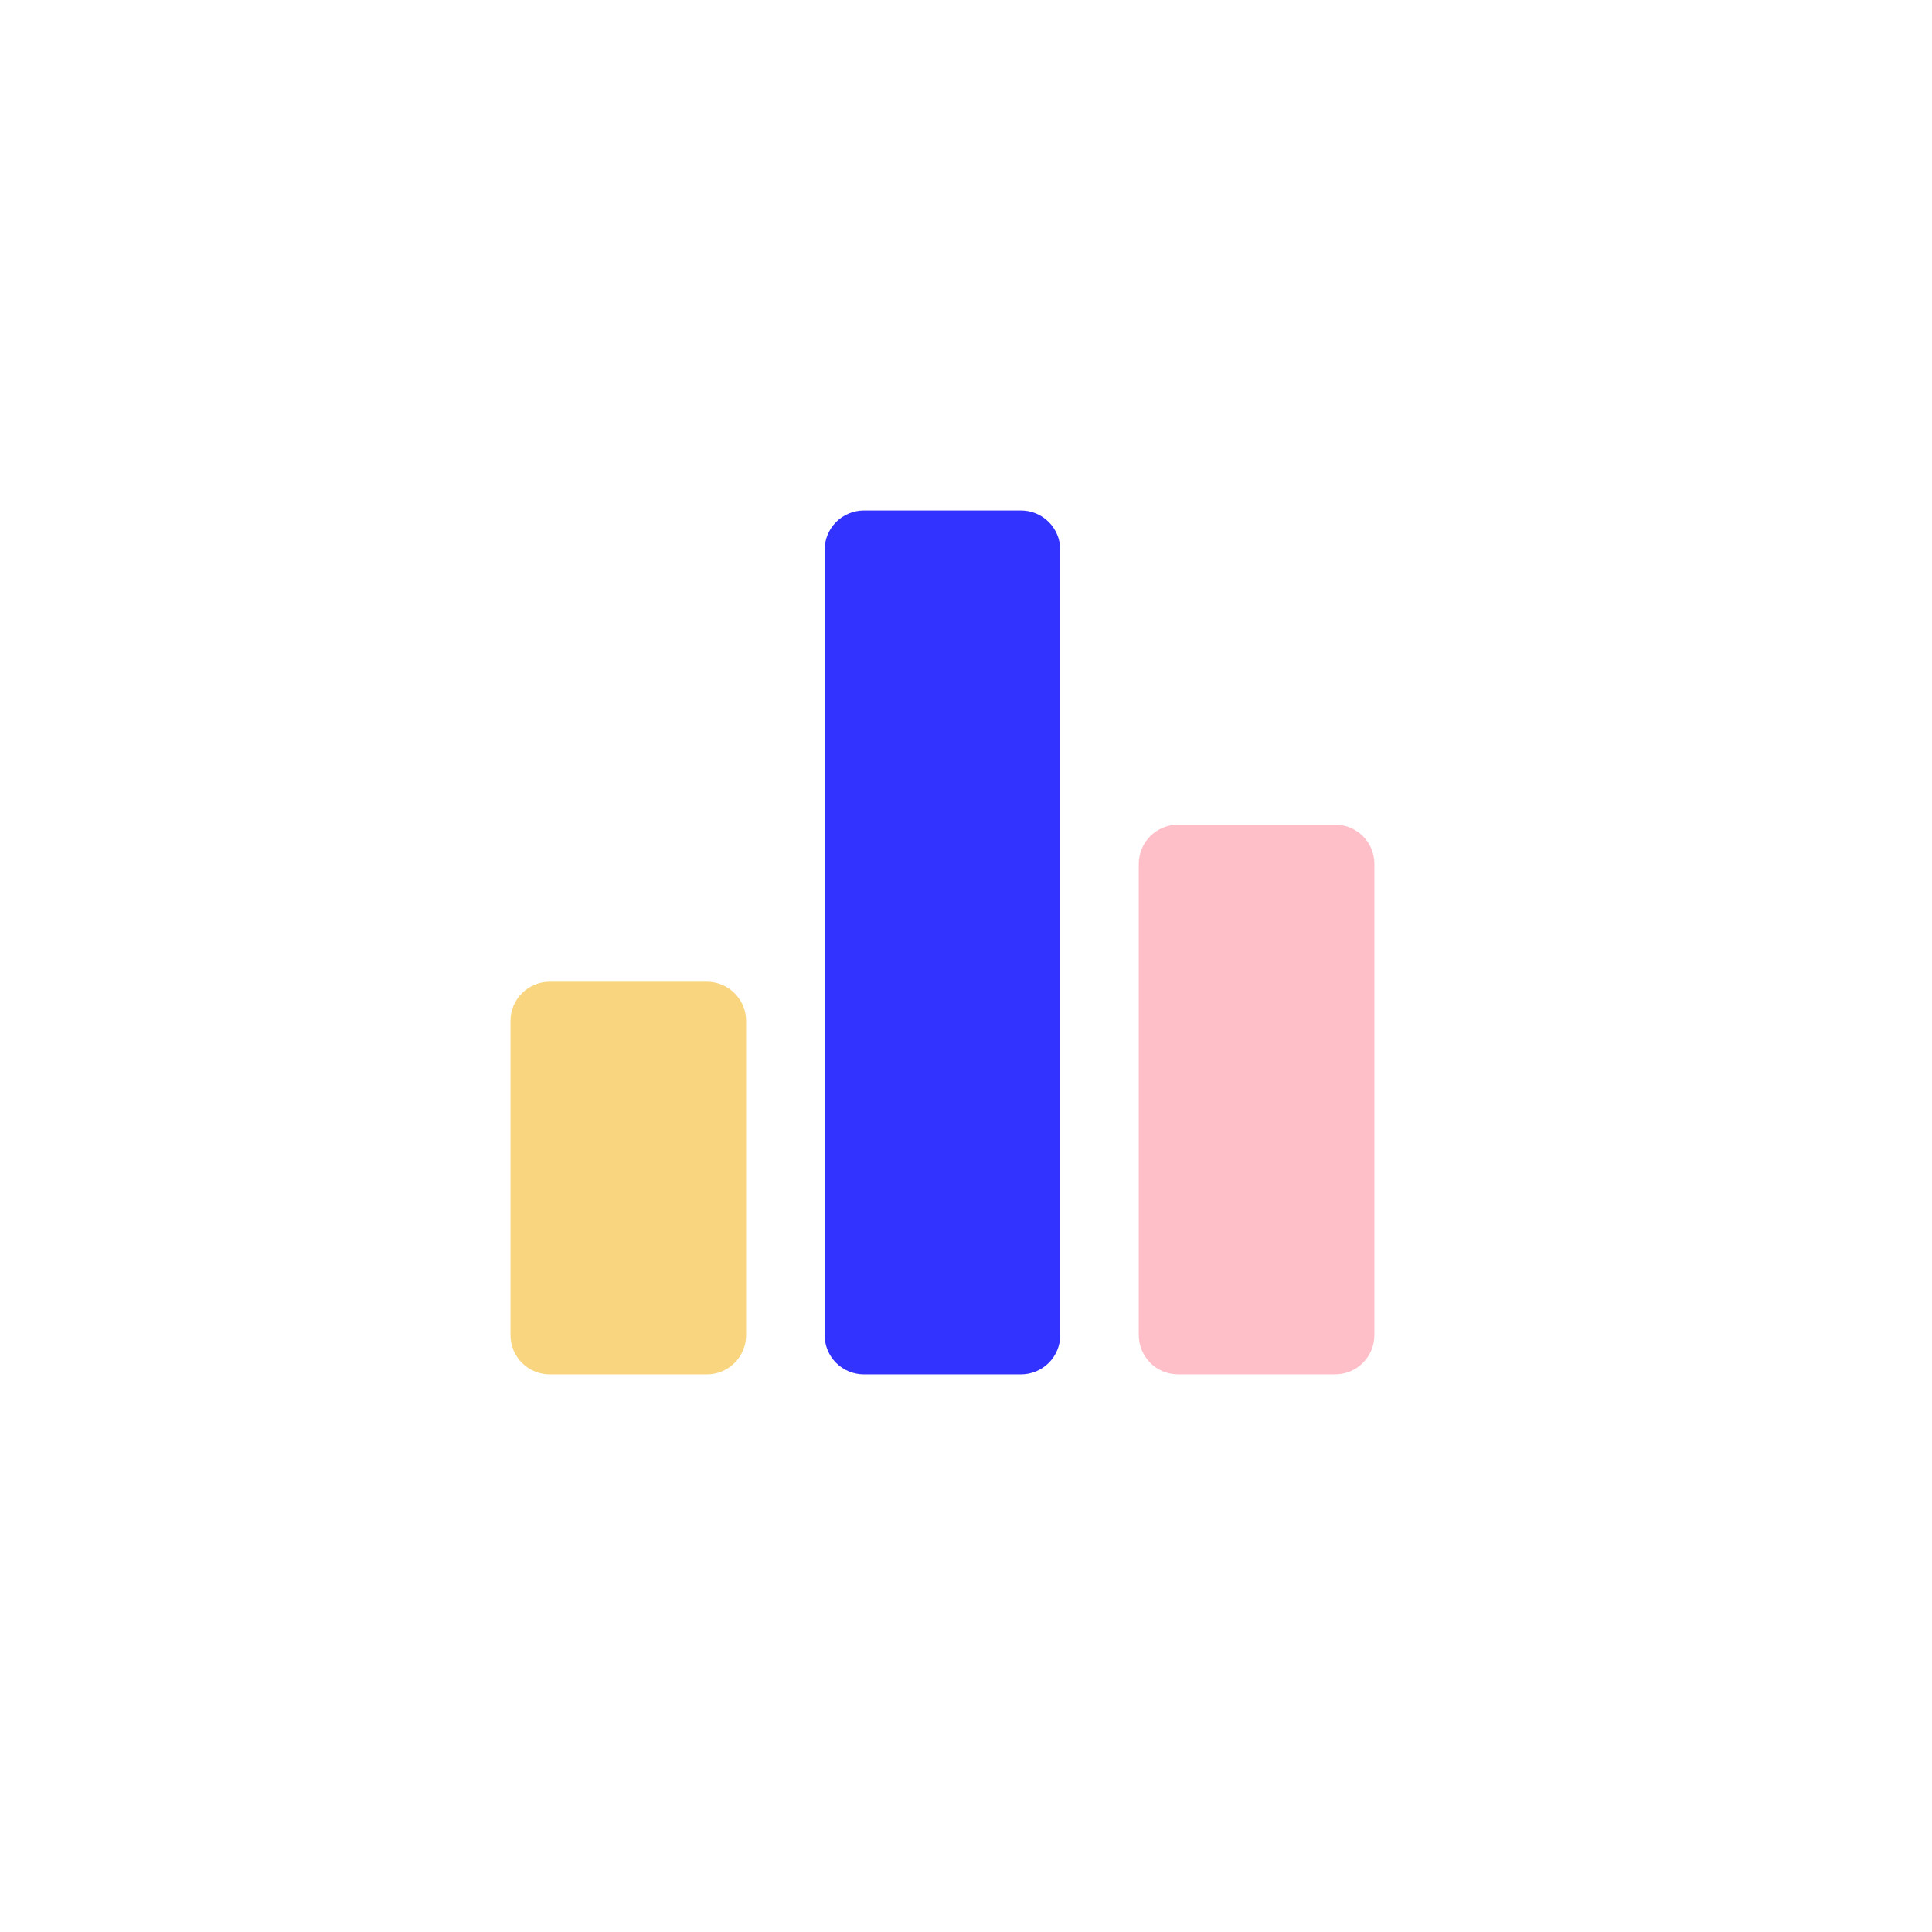
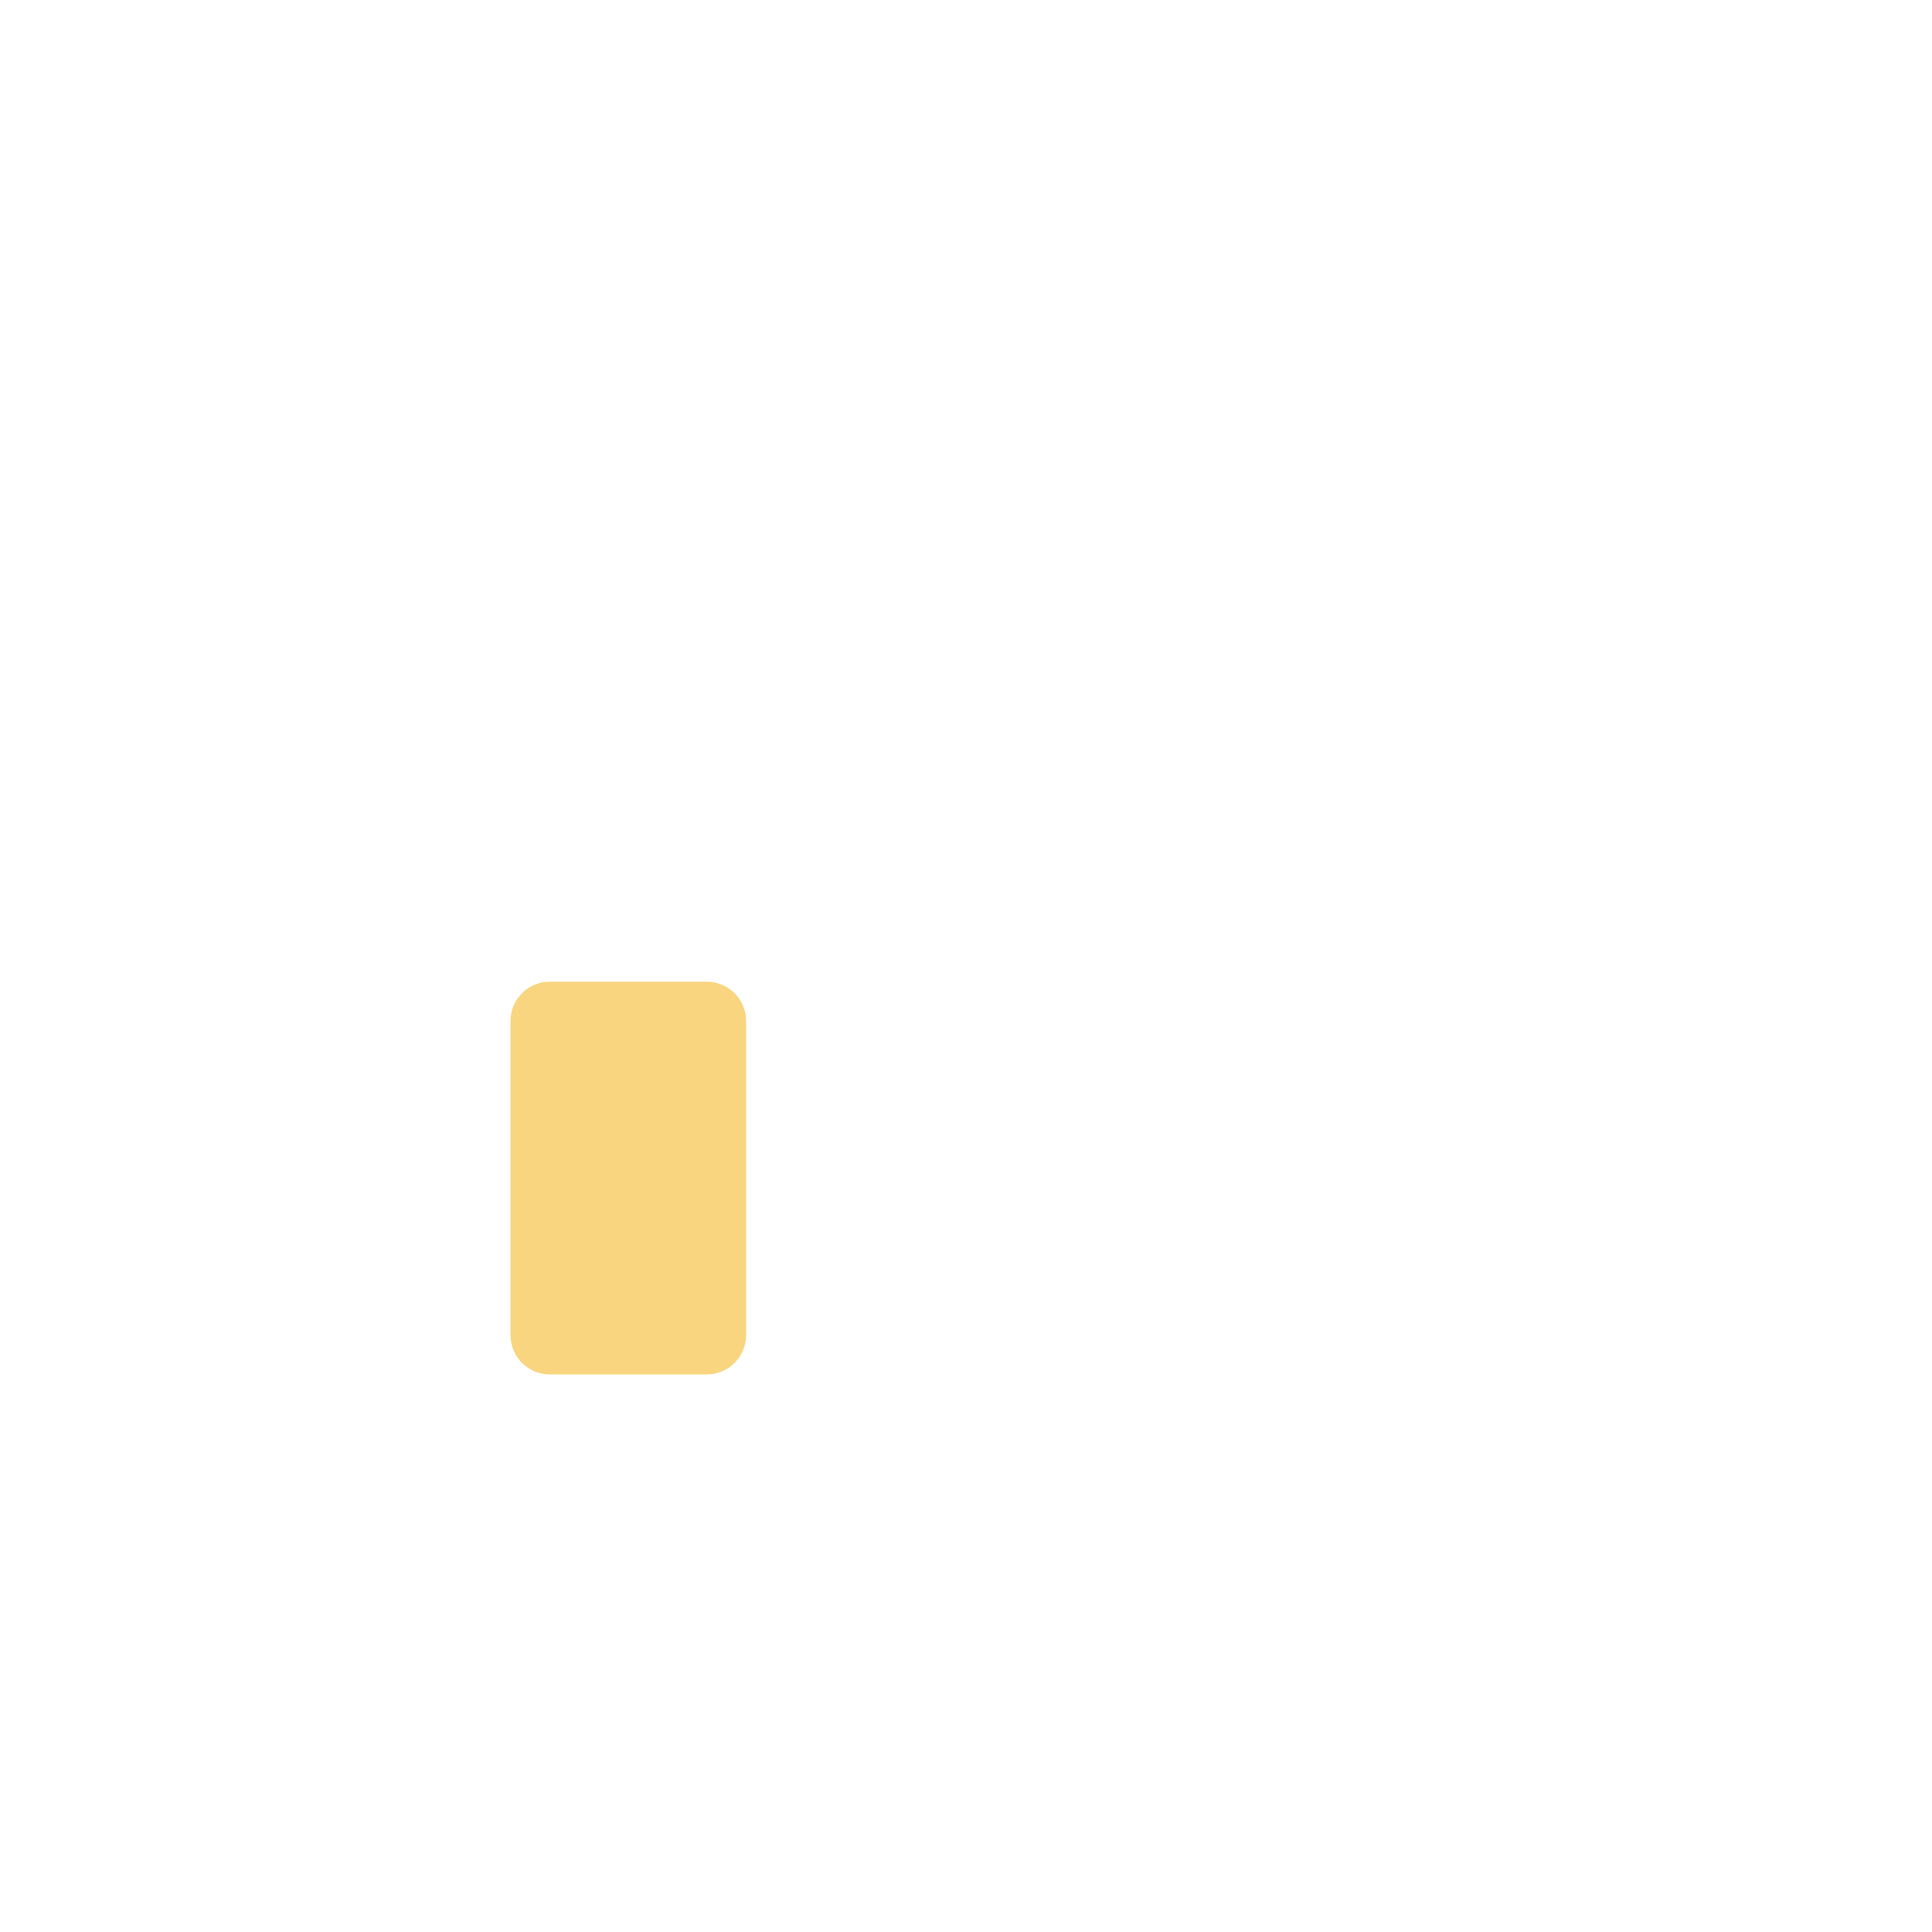
<svg xmlns="http://www.w3.org/2000/svg" width="82" height="82" viewBox="0 0 82 82" fill="none">
  <g filter="url(#filter0_d_653_4910)">
    <rect x="8" y="8" width="64" height="64" rx="16" fill="white" />
  </g>
  <path d="M30 58.334H23.333C23.114 58.334 22.898 58.291 22.695 58.207C22.493 58.123 22.309 58 22.155 57.846C22 57.691 21.877 57.507 21.793 57.305C21.71 57.103 21.667 56.886 21.667 56.667V43.334C21.667 43.115 21.71 42.898 21.793 42.696C21.877 42.494 22 42.31 22.155 42.155C22.309 42 22.493 41.877 22.695 41.794C22.898 41.71 23.114 41.667 23.333 41.667H30C30.219 41.667 30.436 41.71 30.638 41.794C30.84 41.877 31.024 42 31.179 42.155C31.333 42.31 31.456 42.494 31.54 42.696C31.624 42.898 31.667 43.115 31.667 43.334V56.667C31.667 56.886 31.624 57.103 31.54 57.305C31.456 57.507 31.333 57.691 31.179 57.846C31.024 58 30.84 58.123 30.638 58.207C30.436 58.291 30.219 58.334 30 58.334Z" fill="#F8D57E" />
-   <path d="M43.333 58.334H36.667C36.448 58.334 36.231 58.291 36.029 58.207C35.827 58.123 35.643 58 35.488 57.846C35.333 57.691 35.211 57.507 35.127 57.305C35.043 57.103 35 56.886 35 56.667V23.334C35 23.115 35.043 22.898 35.127 22.696C35.211 22.494 35.333 22.31 35.488 22.155C35.643 22 35.827 21.878 36.029 21.794C36.231 21.71 36.448 21.667 36.667 21.667H43.333C43.552 21.667 43.769 21.71 43.971 21.794C44.173 21.878 44.357 22 44.512 22.155C44.667 22.31 44.789 22.494 44.873 22.696C44.957 22.898 45 23.115 45 23.334V56.667C45 56.886 44.957 57.103 44.873 57.305C44.789 57.507 44.667 57.691 44.512 57.846C44.357 58 44.173 58.123 43.971 58.207C43.769 58.291 43.552 58.334 43.333 58.334Z" fill="#3333FF" />
-   <path d="M56.667 58.333H50C49.781 58.333 49.564 58.29 49.362 58.207C49.16 58.123 48.976 58 48.821 57.845C48.667 57.691 48.544 57.507 48.46 57.304C48.376 57.102 48.333 56.886 48.333 56.667V36.667C48.333 36.448 48.376 36.231 48.46 36.029C48.544 35.827 48.667 35.643 48.821 35.488C48.976 35.333 49.16 35.211 49.362 35.127C49.564 35.043 49.781 35 50 35H56.667C56.886 35 57.102 35.043 57.305 35.127C57.507 35.211 57.691 35.333 57.845 35.488C58 35.643 58.123 35.827 58.207 36.029C58.29 36.231 58.333 36.448 58.333 36.667V56.667C58.333 56.886 58.29 57.102 58.207 57.304C58.123 57.507 58 57.691 57.845 57.845C57.691 58 57.507 58.123 57.305 58.207C57.102 58.29 56.886 58.333 56.667 58.333Z" fill="#FFBFC9" />
  <defs>
    <filter id="filter0_d_653_4910" x="0" y="0" width="82" height="82" filterUnits="userSpaceOnUse" color-interpolation-filters="sRGB">
      <feFlood flood-opacity="0" result="BackgroundImageFix" />
      <feColorMatrix in="SourceAlpha" type="matrix" values="0 0 0 0 0 0 0 0 0 0 0 0 0 0 0 0 0 0 127 0" result="hardAlpha" />
      <feOffset dx="1" dy="1" />
      <feGaussianBlur stdDeviation="4.5" />
      <feComposite in2="hardAlpha" operator="out" />
      <feColorMatrix type="matrix" values="0 0 0 0 0 0 0 0 0 0 0 0 0 0 0 0 0 0 0.15 0" />
      <feBlend mode="normal" in2="BackgroundImageFix" result="effect1_dropShadow_653_4910" />
      <feBlend mode="normal" in="SourceGraphic" in2="effect1_dropShadow_653_4910" result="shape" />
    </filter>
  </defs>
</svg>